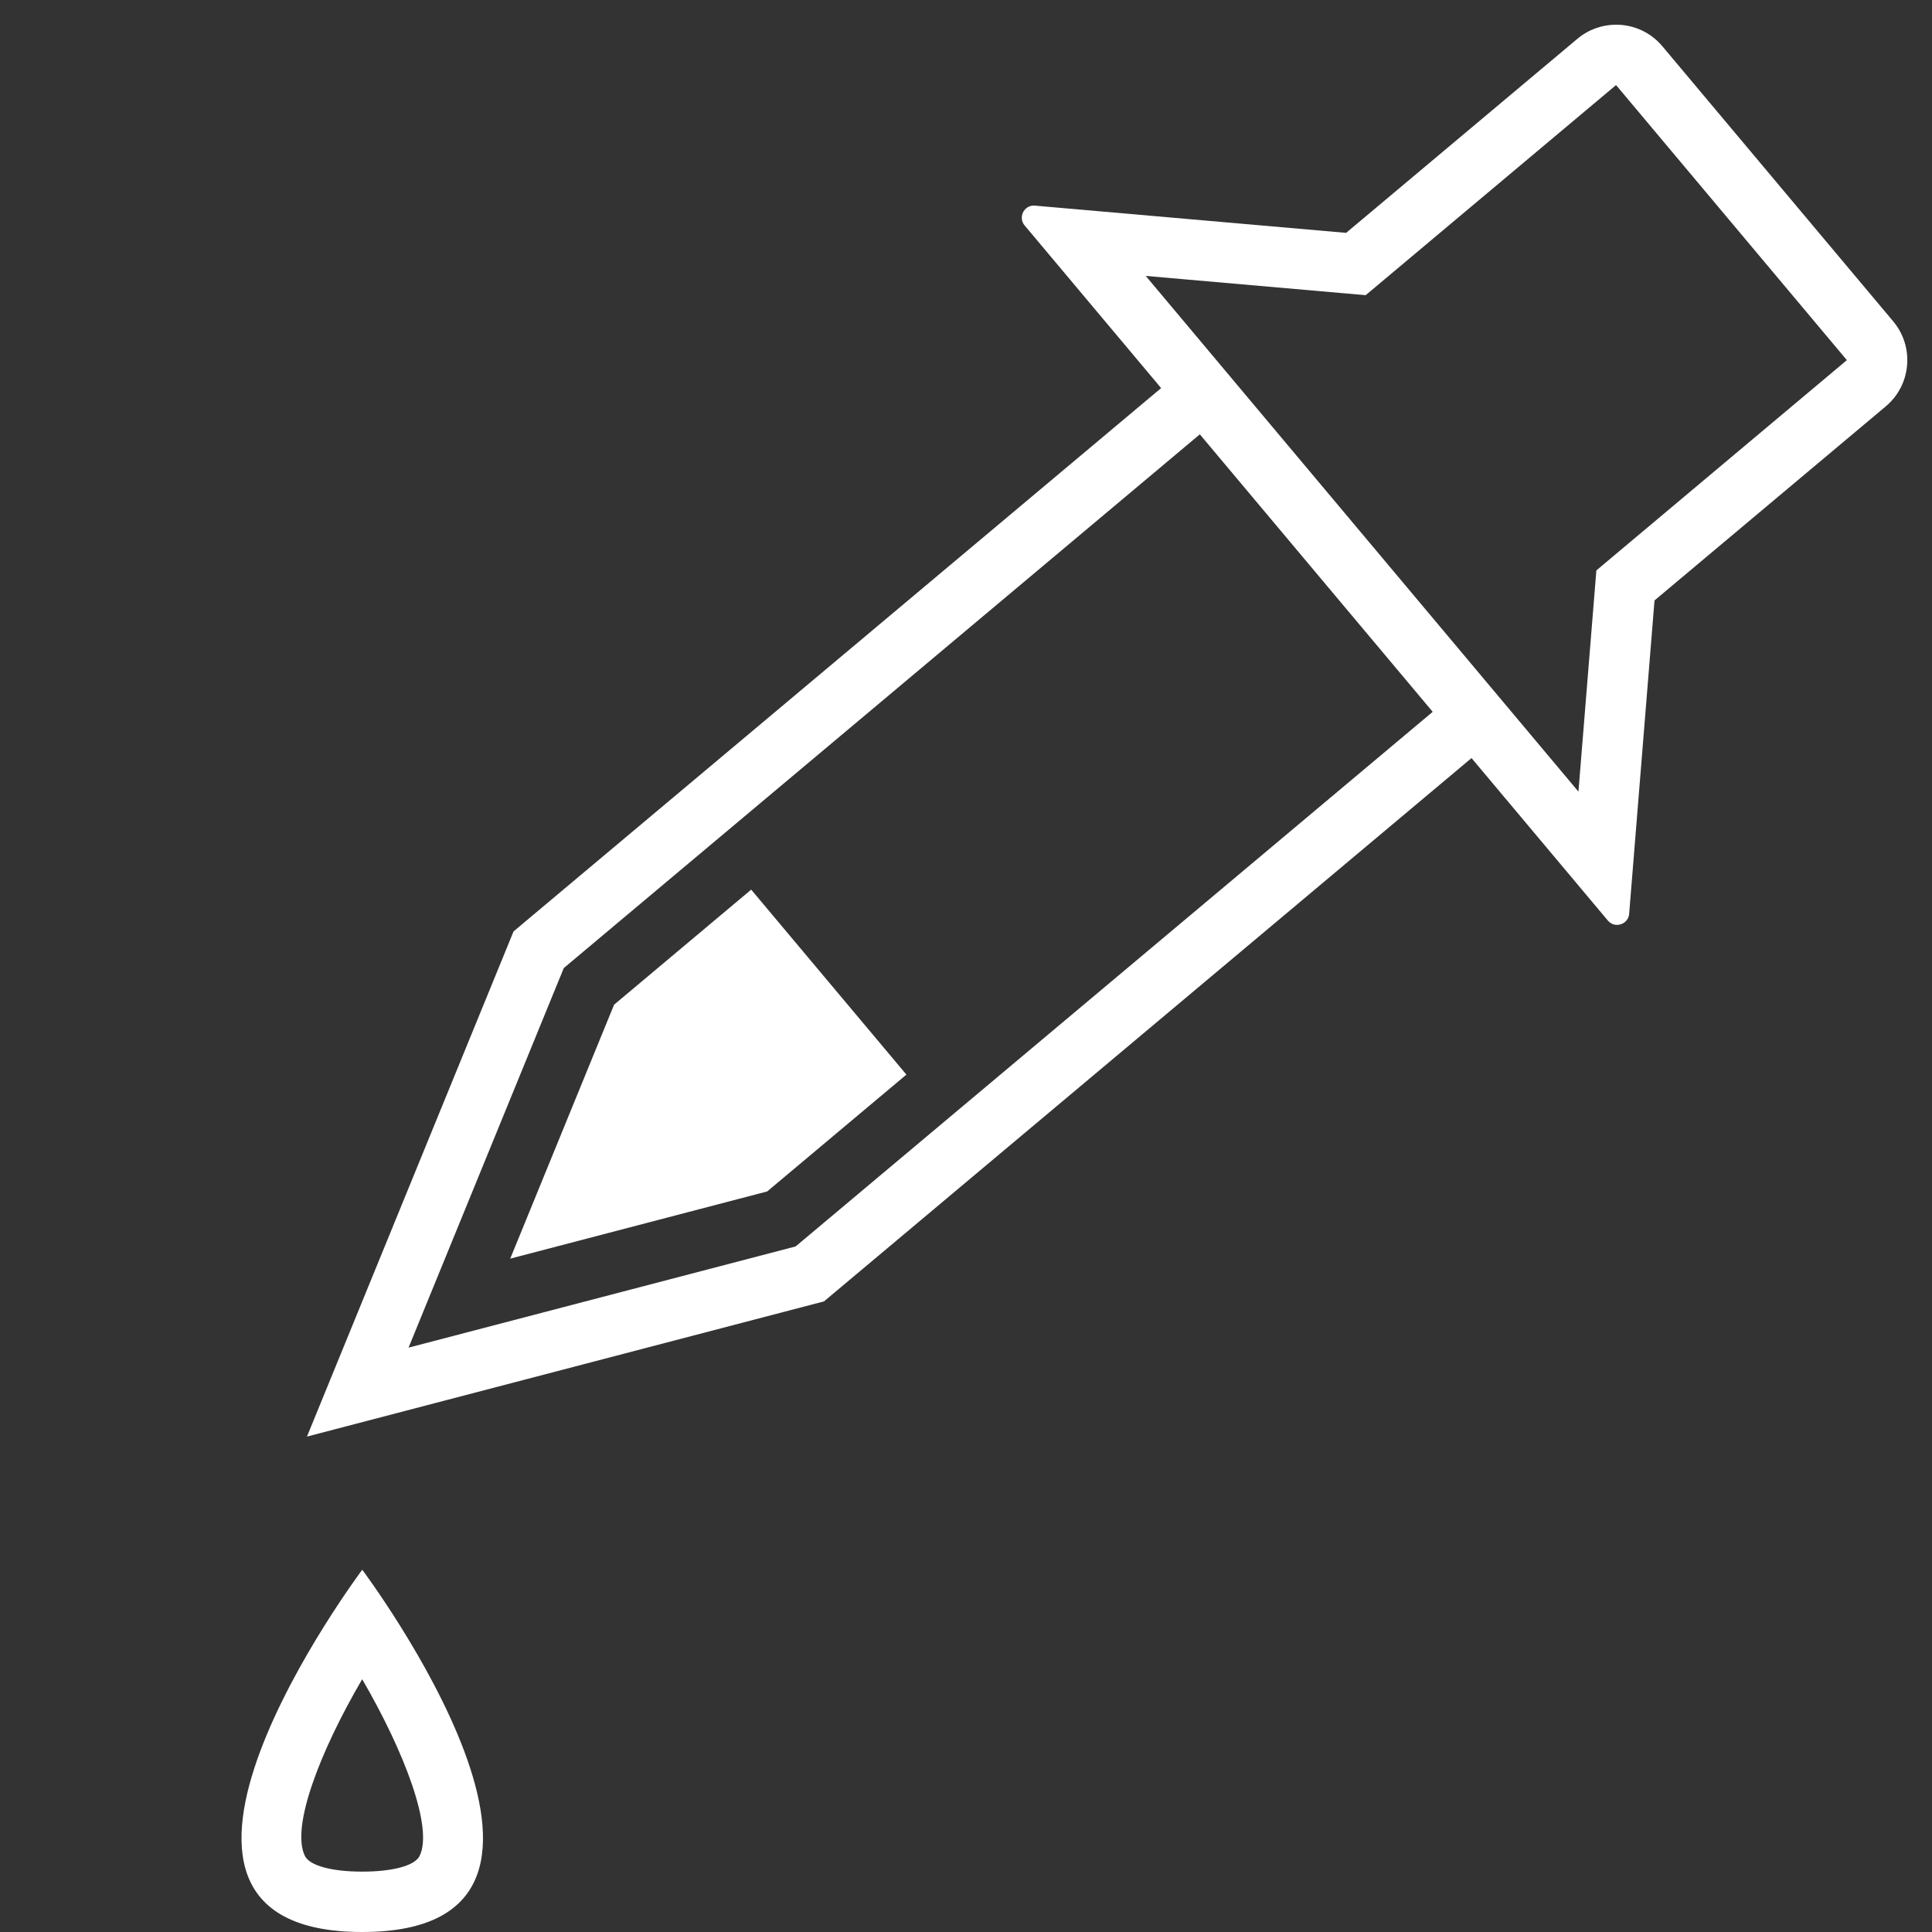
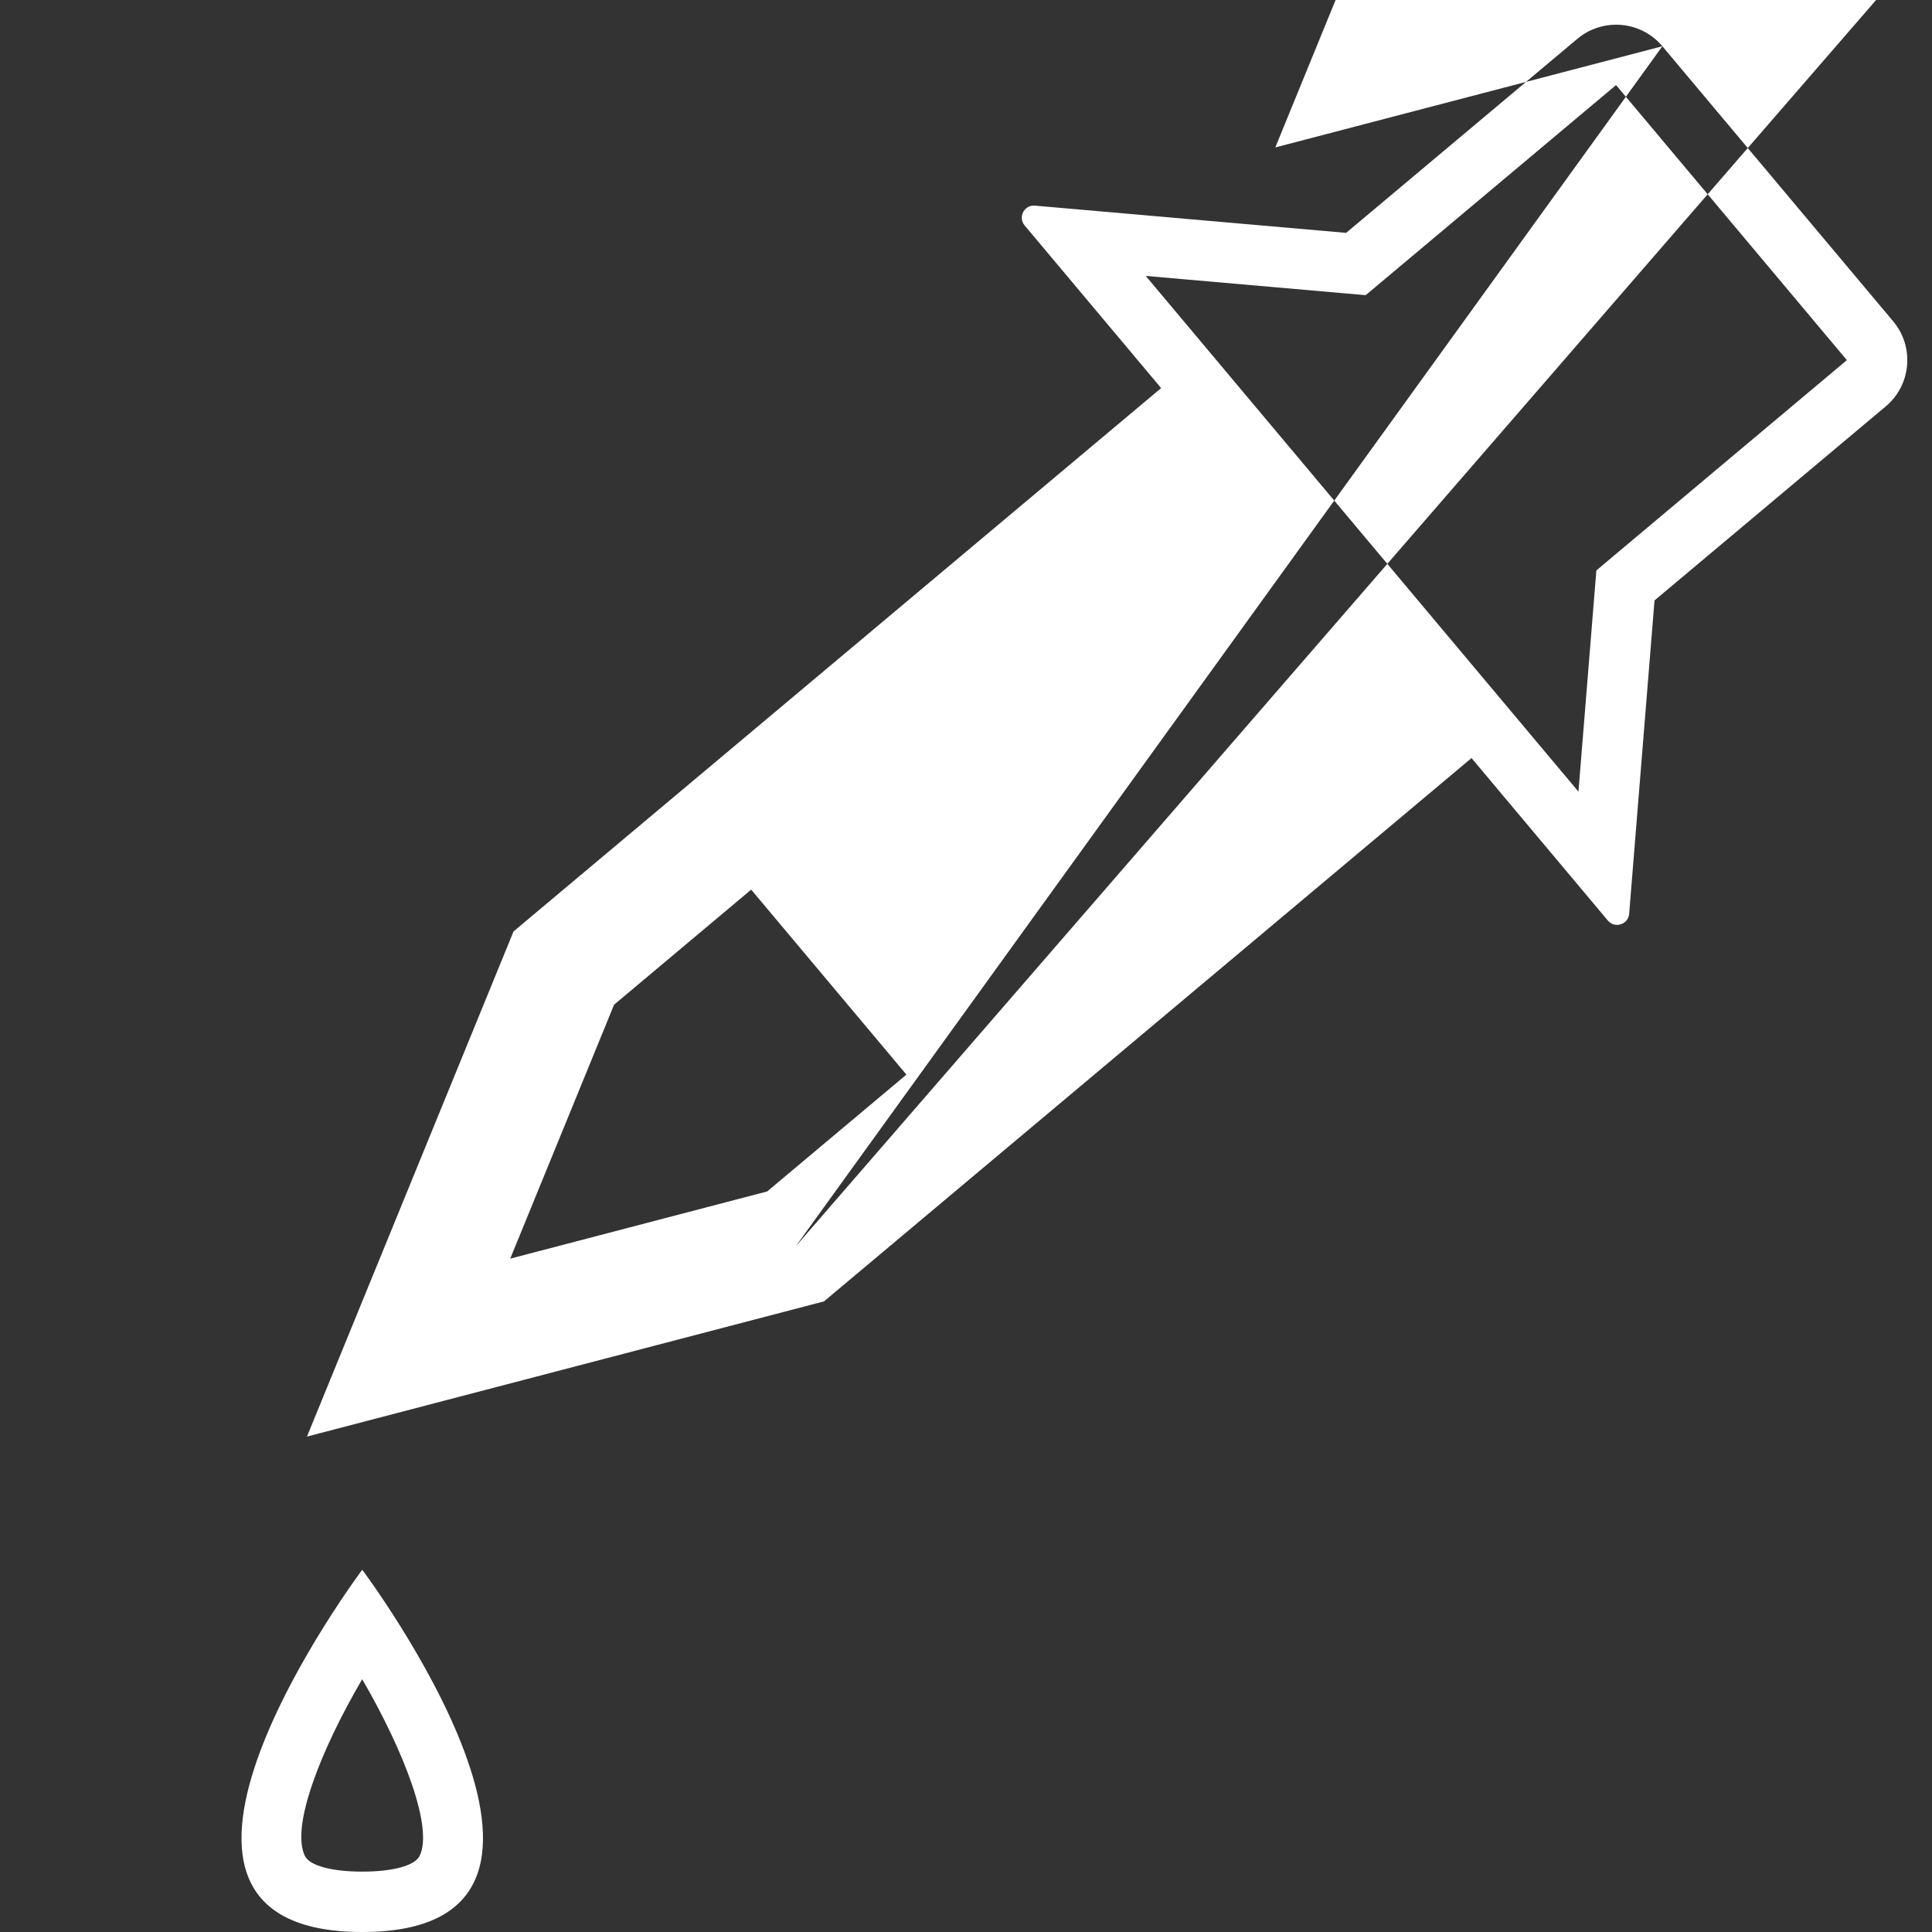
<svg xmlns="http://www.w3.org/2000/svg" x="0px" y="0px" width="64px" height="64px" viewBox="0 0 32 32">
  <rect x="0" y="0" width="32" height="32" fill="#333333" stroke="none" />
-   <path fill="#ffffff" d="M6,26c0,0-4.5,6,0,6S6,26,6,26z M5.999,27.813c0.703,1.209,1.18,2.469,0.95,2.929 C6.869,30.901,6.506,31,6,31c-0.506,0-0.869-0.099-0.949-0.258C4.815,30.27,5.294,29.018,5.999,27.813z M27.534,0.766 c-0.198-0.236-0.481-0.357-0.766-0.357c-0.227,0-0.455,0.077-0.642,0.234l-3.83,3.214l-5.154-0.451 c-0.006-0.001-0.013-0.001-0.019-0.001c-0.166,0-0.262,0.197-0.152,0.329l2.261,2.694L8.506,15.427l-3.337,8.16l-0.085,0.208 l0.212-0.056l8.352-2.184l10.725-8.999l2.258,2.691c0.041,0.049,0.097,0.072,0.152,0.072c0.097,0,0.192-0.07,0.201-0.184l0.42-5.19 l3.83-3.214c0.423-0.355,0.478-0.986,0.123-1.409L27.534,0.766z M13.178,20.645l-6.411,1.676l2.571-6.287l10.535-8.84l3.857,4.596 L13.178,20.645z M26.761,9.179l-0.32,0.269l-0.034,0.417l-0.263,3.247L18.977,4.57l3.23,0.283l0.413,0.036l0.317-0.266l3.83-3.214 l3.823,4.556L26.761,9.179z M15.013,17.799l-2.306,1.935l-4.256,1.113l1.72-4.206l2.271-1.906L15.013,17.799z" />
+   <path fill="#ffffff" d="M6,26c0,0-4.5,6,0,6S6,26,6,26z M5.999,27.813c0.703,1.209,1.18,2.469,0.95,2.929 C6.869,30.901,6.506,31,6,31c-0.506,0-0.869-0.099-0.949-0.258C4.815,30.27,5.294,29.018,5.999,27.813z M27.534,0.766 c-0.198-0.236-0.481-0.357-0.766-0.357c-0.227,0-0.455,0.077-0.642,0.234l-3.83,3.214l-5.154-0.451 c-0.006-0.001-0.013-0.001-0.019-0.001c-0.166,0-0.262,0.197-0.152,0.329l2.261,2.694L8.506,15.427l-3.337,8.16l-0.085,0.208 l0.212-0.056l8.352-2.184l10.725-8.999l2.258,2.691c0.041,0.049,0.097,0.072,0.152,0.072c0.097,0,0.192-0.07,0.201-0.184l0.42-5.19 l3.83-3.214c0.423-0.355,0.478-0.986,0.123-1.409L27.534,0.766z l-6.411,1.676l2.571-6.287l10.535-8.84l3.857,4.596 L13.178,20.645z M26.761,9.179l-0.32,0.269l-0.034,0.417l-0.263,3.247L18.977,4.57l3.23,0.283l0.413,0.036l0.317-0.266l3.83-3.214 l3.823,4.556L26.761,9.179z M15.013,17.799l-2.306,1.935l-4.256,1.113l1.72-4.206l2.271-1.906L15.013,17.799z" />
</svg>